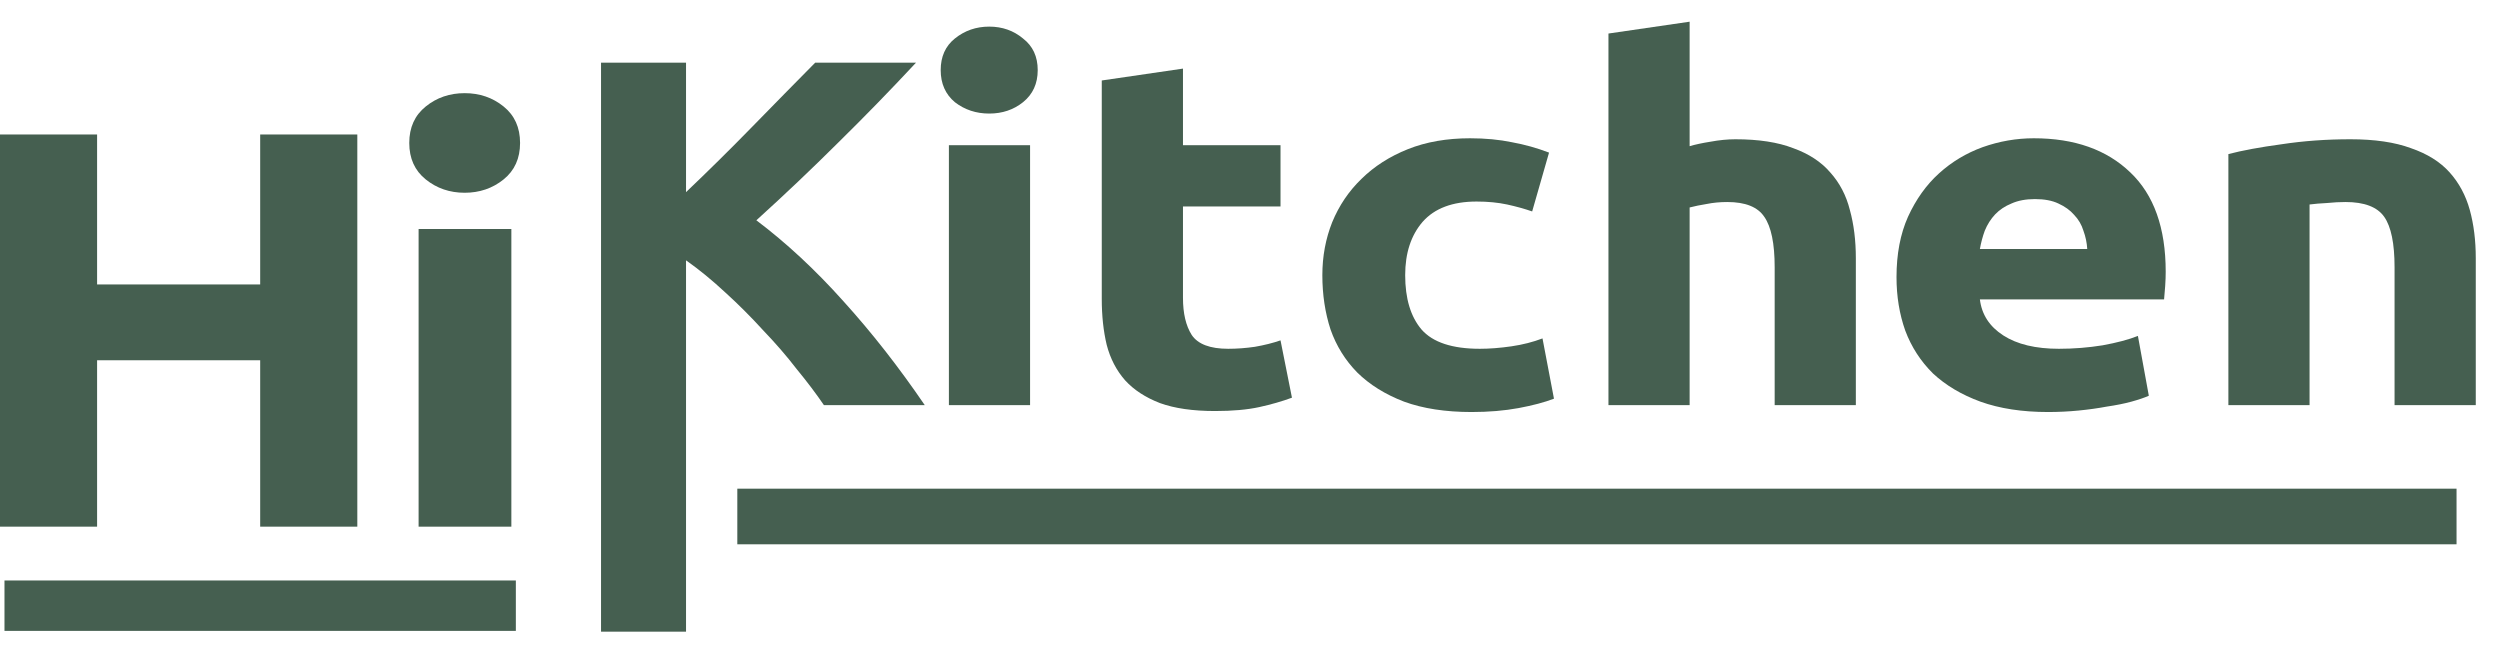
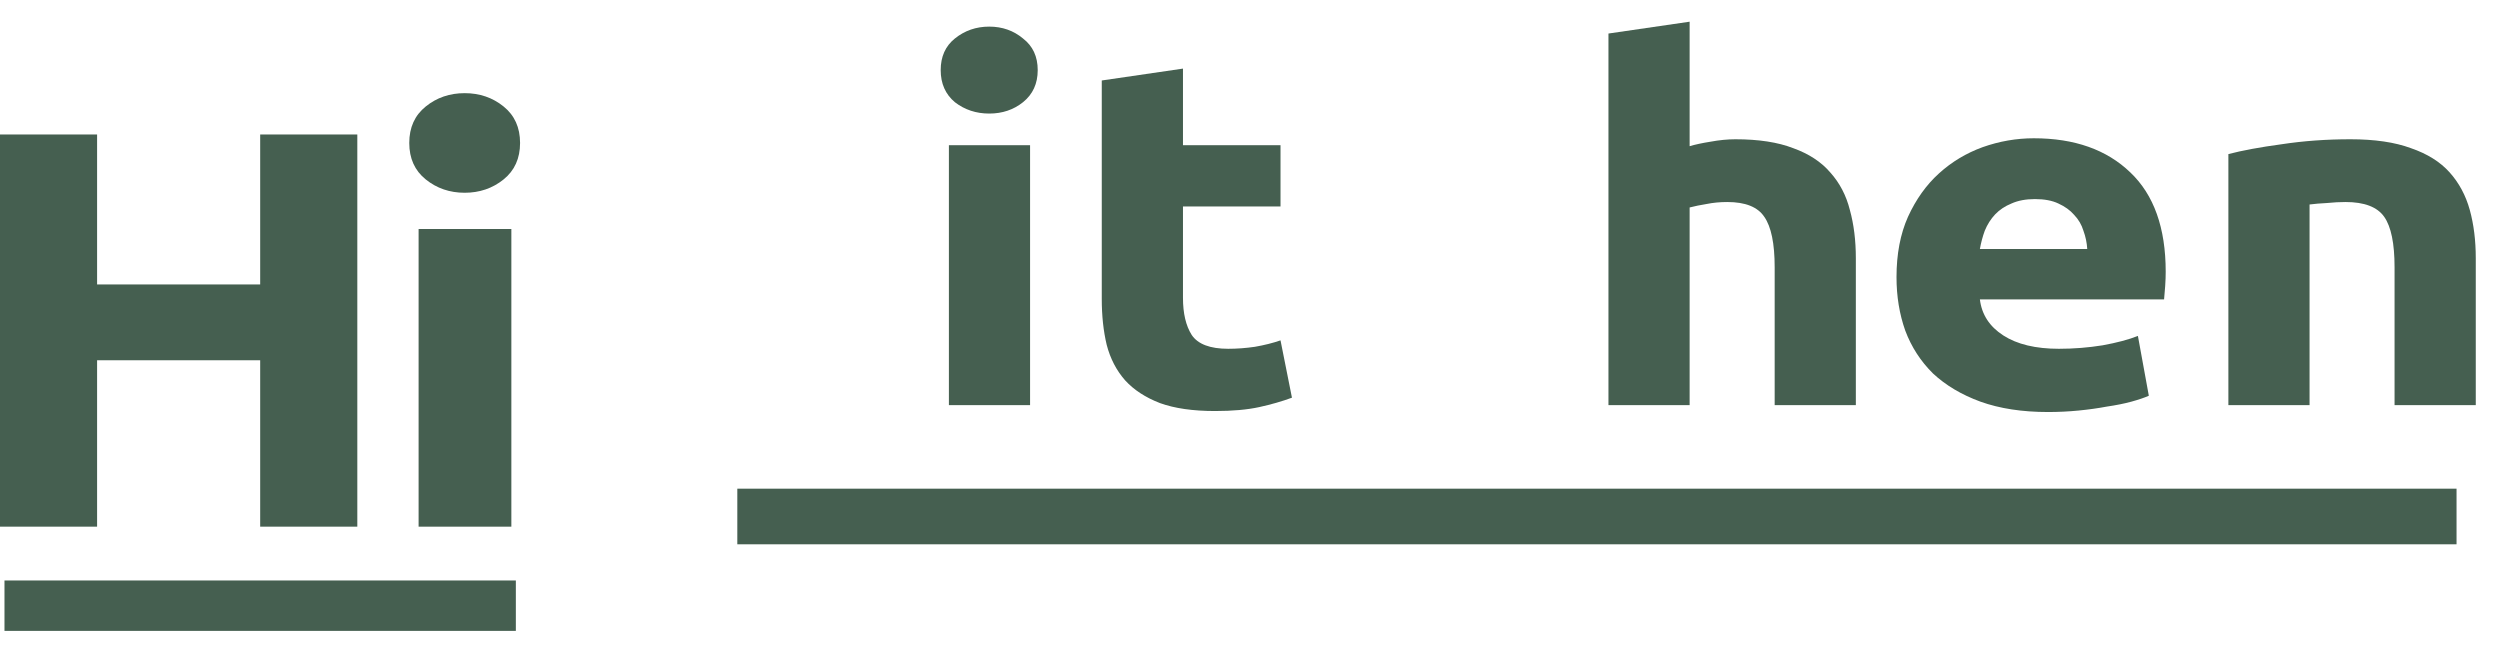
<svg xmlns="http://www.w3.org/2000/svg" width="68" height="18" viewBox="0 0 68 18" fill="none">
-   <path d="M22.41 11.019C22.203 10.714 21.956 10.387 21.669 10.038C21.393 9.679 21.086 9.326 20.75 8.976C20.424 8.618 20.083 8.277 19.728 7.955C19.372 7.623 19.016 7.332 18.66 7.081V17.181H16.348V1.705H18.66V5.226C19.263 4.653 19.866 4.057 20.469 3.439C21.081 2.812 21.65 2.234 22.173 1.705H24.915C24.214 2.458 23.507 3.183 22.796 3.882C22.094 4.581 21.353 5.285 20.573 5.992C21.393 6.611 22.183 7.345 22.944 8.197C23.715 9.048 24.451 9.989 25.153 11.019H22.41Z" fill="#455F50" />
  <path d="M28.018 11.019H25.81V3.95H28.018V11.019ZM28.226 1.907C28.226 2.274 28.093 2.565 27.826 2.78C27.569 2.986 27.262 3.089 26.907 3.089C26.551 3.089 26.24 2.986 25.973 2.78C25.716 2.565 25.587 2.274 25.587 1.907C25.587 1.539 25.716 1.253 25.973 1.047C26.24 0.832 26.551 0.724 26.907 0.724C27.262 0.724 27.569 0.832 27.826 1.047C28.093 1.253 28.226 1.539 28.226 1.907Z" fill="#455F50" />
  <path d="M29.968 2.189L32.177 1.866V3.95H34.83V5.616H32.177V8.102C32.177 8.524 32.256 8.86 32.414 9.11C32.582 9.361 32.913 9.487 33.407 9.487C33.644 9.487 33.886 9.469 34.133 9.433C34.39 9.388 34.622 9.33 34.83 9.258L35.141 10.817C34.874 10.916 34.578 11.001 34.252 11.073C33.926 11.144 33.525 11.18 33.051 11.18C32.448 11.18 31.949 11.108 31.554 10.965C31.159 10.813 30.843 10.607 30.605 10.347C30.368 10.078 30.2 9.756 30.102 9.379C30.012 9.003 29.968 8.586 29.968 8.129V2.189Z" fill="#455F50" />
-   <path d="M35.968 7.484C35.968 6.974 36.057 6.494 36.235 6.046C36.423 5.589 36.69 5.195 37.035 4.863C37.381 4.523 37.801 4.254 38.295 4.057C38.789 3.86 39.353 3.761 39.985 3.761C40.4 3.761 40.781 3.797 41.126 3.869C41.472 3.932 41.808 4.026 42.134 4.151L41.675 5.751C41.467 5.679 41.24 5.616 40.993 5.562C40.746 5.509 40.469 5.482 40.163 5.482C39.511 5.482 39.022 5.665 38.696 6.033C38.379 6.4 38.221 6.884 38.221 7.484C38.221 8.12 38.369 8.613 38.666 8.963C38.972 9.312 39.501 9.487 40.252 9.487C40.519 9.487 40.805 9.464 41.111 9.42C41.418 9.375 41.7 9.303 41.956 9.205L42.268 10.844C42.011 10.943 41.69 11.028 41.304 11.1C40.919 11.171 40.494 11.207 40.029 11.207C39.318 11.207 38.705 11.113 38.191 10.925C37.678 10.728 37.253 10.463 36.917 10.132C36.591 9.8 36.349 9.411 36.191 8.963C36.042 8.506 35.968 8.013 35.968 7.484Z" fill="#455F50" />
  <path d="M43.75 11.019V0.912L45.958 0.59V3.976C46.107 3.932 46.294 3.891 46.522 3.855C46.759 3.811 46.986 3.788 47.203 3.788C47.836 3.788 48.36 3.869 48.775 4.03C49.2 4.183 49.535 4.402 49.782 4.689C50.039 4.975 50.217 5.316 50.316 5.71C50.425 6.104 50.479 6.543 50.479 7.027V11.019H48.271V7.269C48.271 6.624 48.177 6.167 47.989 5.898C47.811 5.63 47.475 5.495 46.981 5.495C46.783 5.495 46.596 5.513 46.418 5.549C46.25 5.576 46.097 5.607 45.958 5.643V11.019H43.75Z" fill="#455F50" />
  <path d="M51.585 7.538C51.585 6.911 51.689 6.364 51.897 5.898C52.114 5.423 52.395 5.029 52.741 4.716C53.087 4.402 53.483 4.165 53.927 4.003C54.382 3.842 54.846 3.761 55.32 3.761C56.427 3.761 57.302 4.071 57.944 4.689C58.586 5.298 58.907 6.199 58.907 7.39C58.907 7.507 58.903 7.637 58.893 7.78C58.883 7.914 58.873 8.035 58.863 8.143H53.853C53.902 8.555 54.115 8.882 54.49 9.124C54.866 9.366 55.37 9.487 56.002 9.487C56.407 9.487 56.803 9.455 57.188 9.393C57.583 9.321 57.904 9.236 58.151 9.137L58.448 10.764C58.329 10.817 58.171 10.871 57.974 10.925C57.776 10.979 57.554 11.023 57.307 11.059C57.069 11.104 56.812 11.14 56.536 11.167C56.259 11.194 55.983 11.207 55.706 11.207C55.004 11.207 54.392 11.113 53.868 10.925C53.354 10.737 52.924 10.481 52.578 10.159C52.242 9.827 51.99 9.438 51.822 8.99C51.664 8.542 51.585 8.058 51.585 7.538ZM56.773 6.772C56.763 6.602 56.728 6.436 56.669 6.275C56.62 6.113 56.536 5.97 56.417 5.845C56.309 5.719 56.165 5.616 55.987 5.535C55.819 5.455 55.607 5.415 55.35 5.415C55.103 5.415 54.891 5.455 54.713 5.535C54.535 5.607 54.387 5.706 54.268 5.831C54.15 5.957 54.056 6.104 53.986 6.275C53.927 6.436 53.883 6.602 53.853 6.772H56.773Z" fill="#455F50" />
  <path d="M60.612 4.191C60.987 4.093 61.471 4.003 62.064 3.923C62.657 3.833 63.28 3.788 63.932 3.788C64.594 3.788 65.142 3.869 65.577 4.03C66.022 4.183 66.373 4.402 66.63 4.689C66.886 4.975 67.069 5.316 67.178 5.71C67.287 6.104 67.341 6.543 67.341 7.027V11.019H65.132V7.269C65.132 6.624 65.039 6.167 64.851 5.898C64.663 5.63 64.312 5.495 63.798 5.495C63.64 5.495 63.472 5.504 63.295 5.522C63.117 5.531 62.959 5.544 62.82 5.562V11.019H60.612V4.191Z" fill="#455F50" />
  <path d="M7.077 3.658H9.719V14.325H7.077V9.799H2.641V14.325H0V3.658H2.641V7.737H7.077V3.658Z" fill="#455F50" />
  <path d="M14.146 3.888C14.146 4.309 13.996 4.64 13.697 4.881C13.398 5.122 13.045 5.243 12.639 5.243C12.233 5.243 11.88 5.122 11.581 4.881C11.281 4.64 11.132 4.309 11.132 3.888C11.132 3.468 11.281 3.137 11.581 2.896C11.88 2.654 12.233 2.534 12.639 2.534C13.045 2.534 13.398 2.654 13.697 2.896C13.996 3.137 14.146 3.468 14.146 3.888ZM13.909 14.325H11.386V6.228H13.909V14.325Z" fill="#455F50" />
  <path d="M14.031 15.789H0.122V17.16H14.031V15.789Z" fill="#455F50" />
  <path d="M66.818 13.292H20.055V14.805H66.818V13.292Z" fill="#455F50" />
</svg>